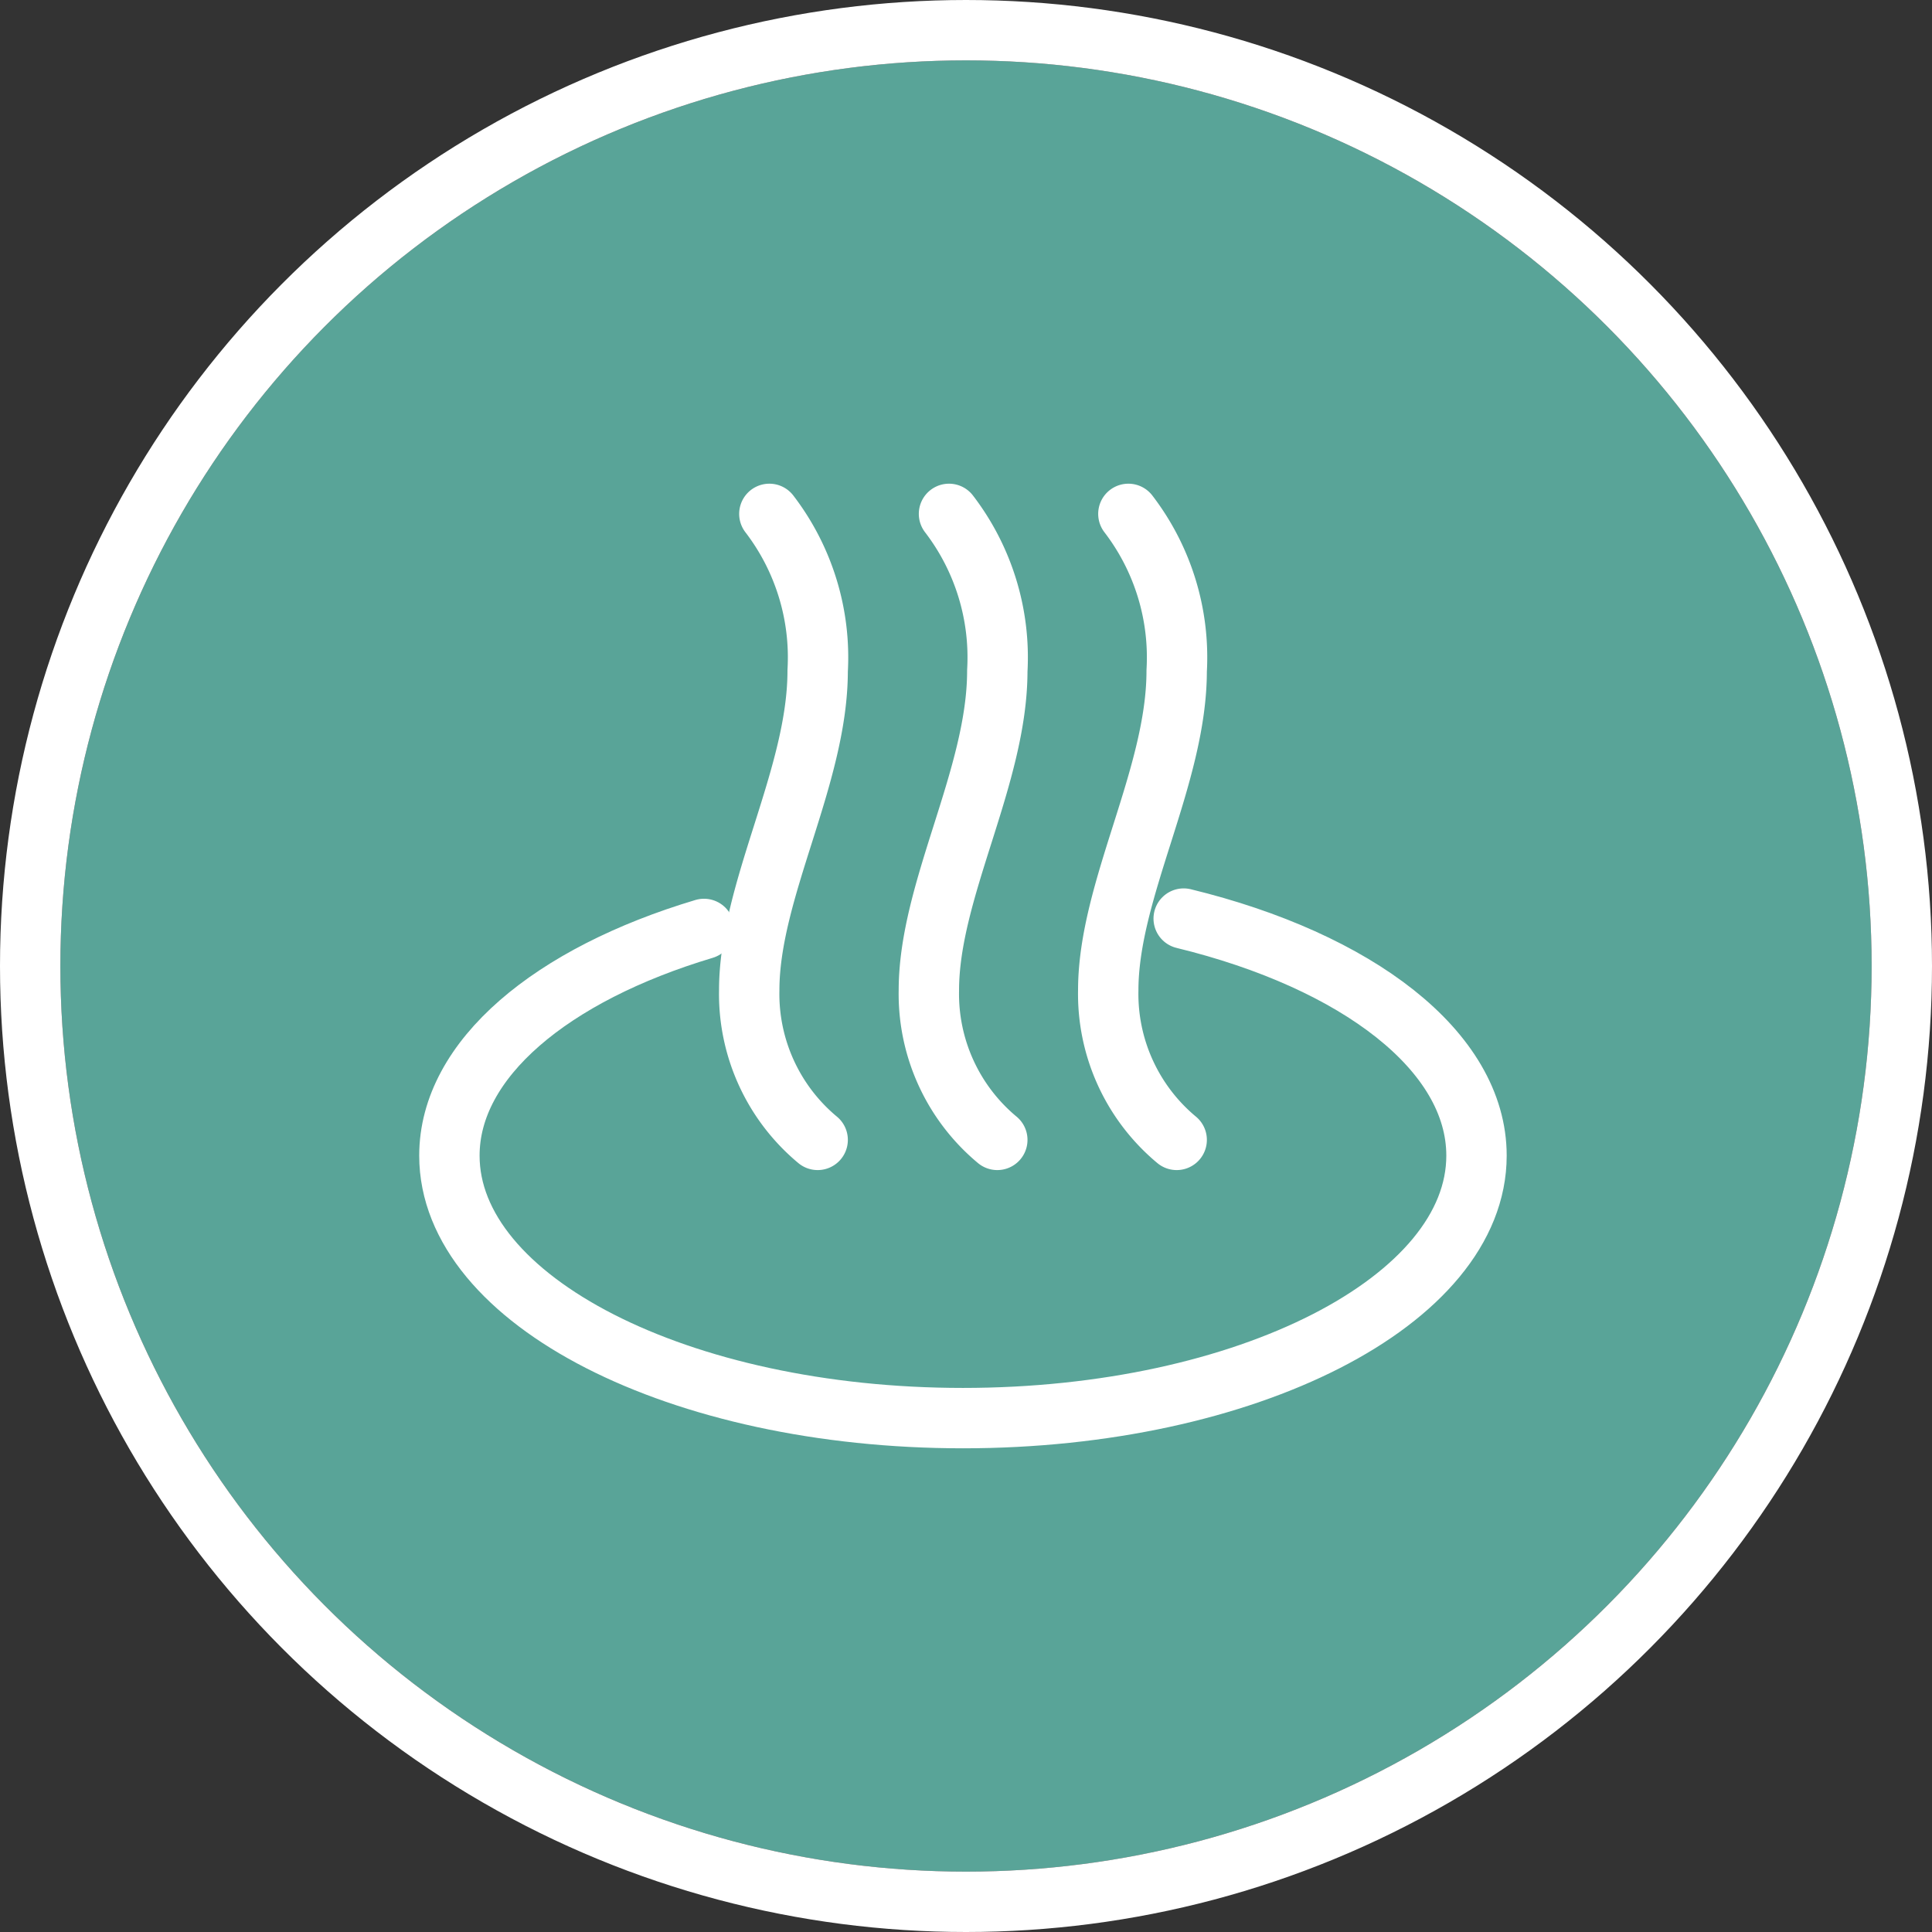
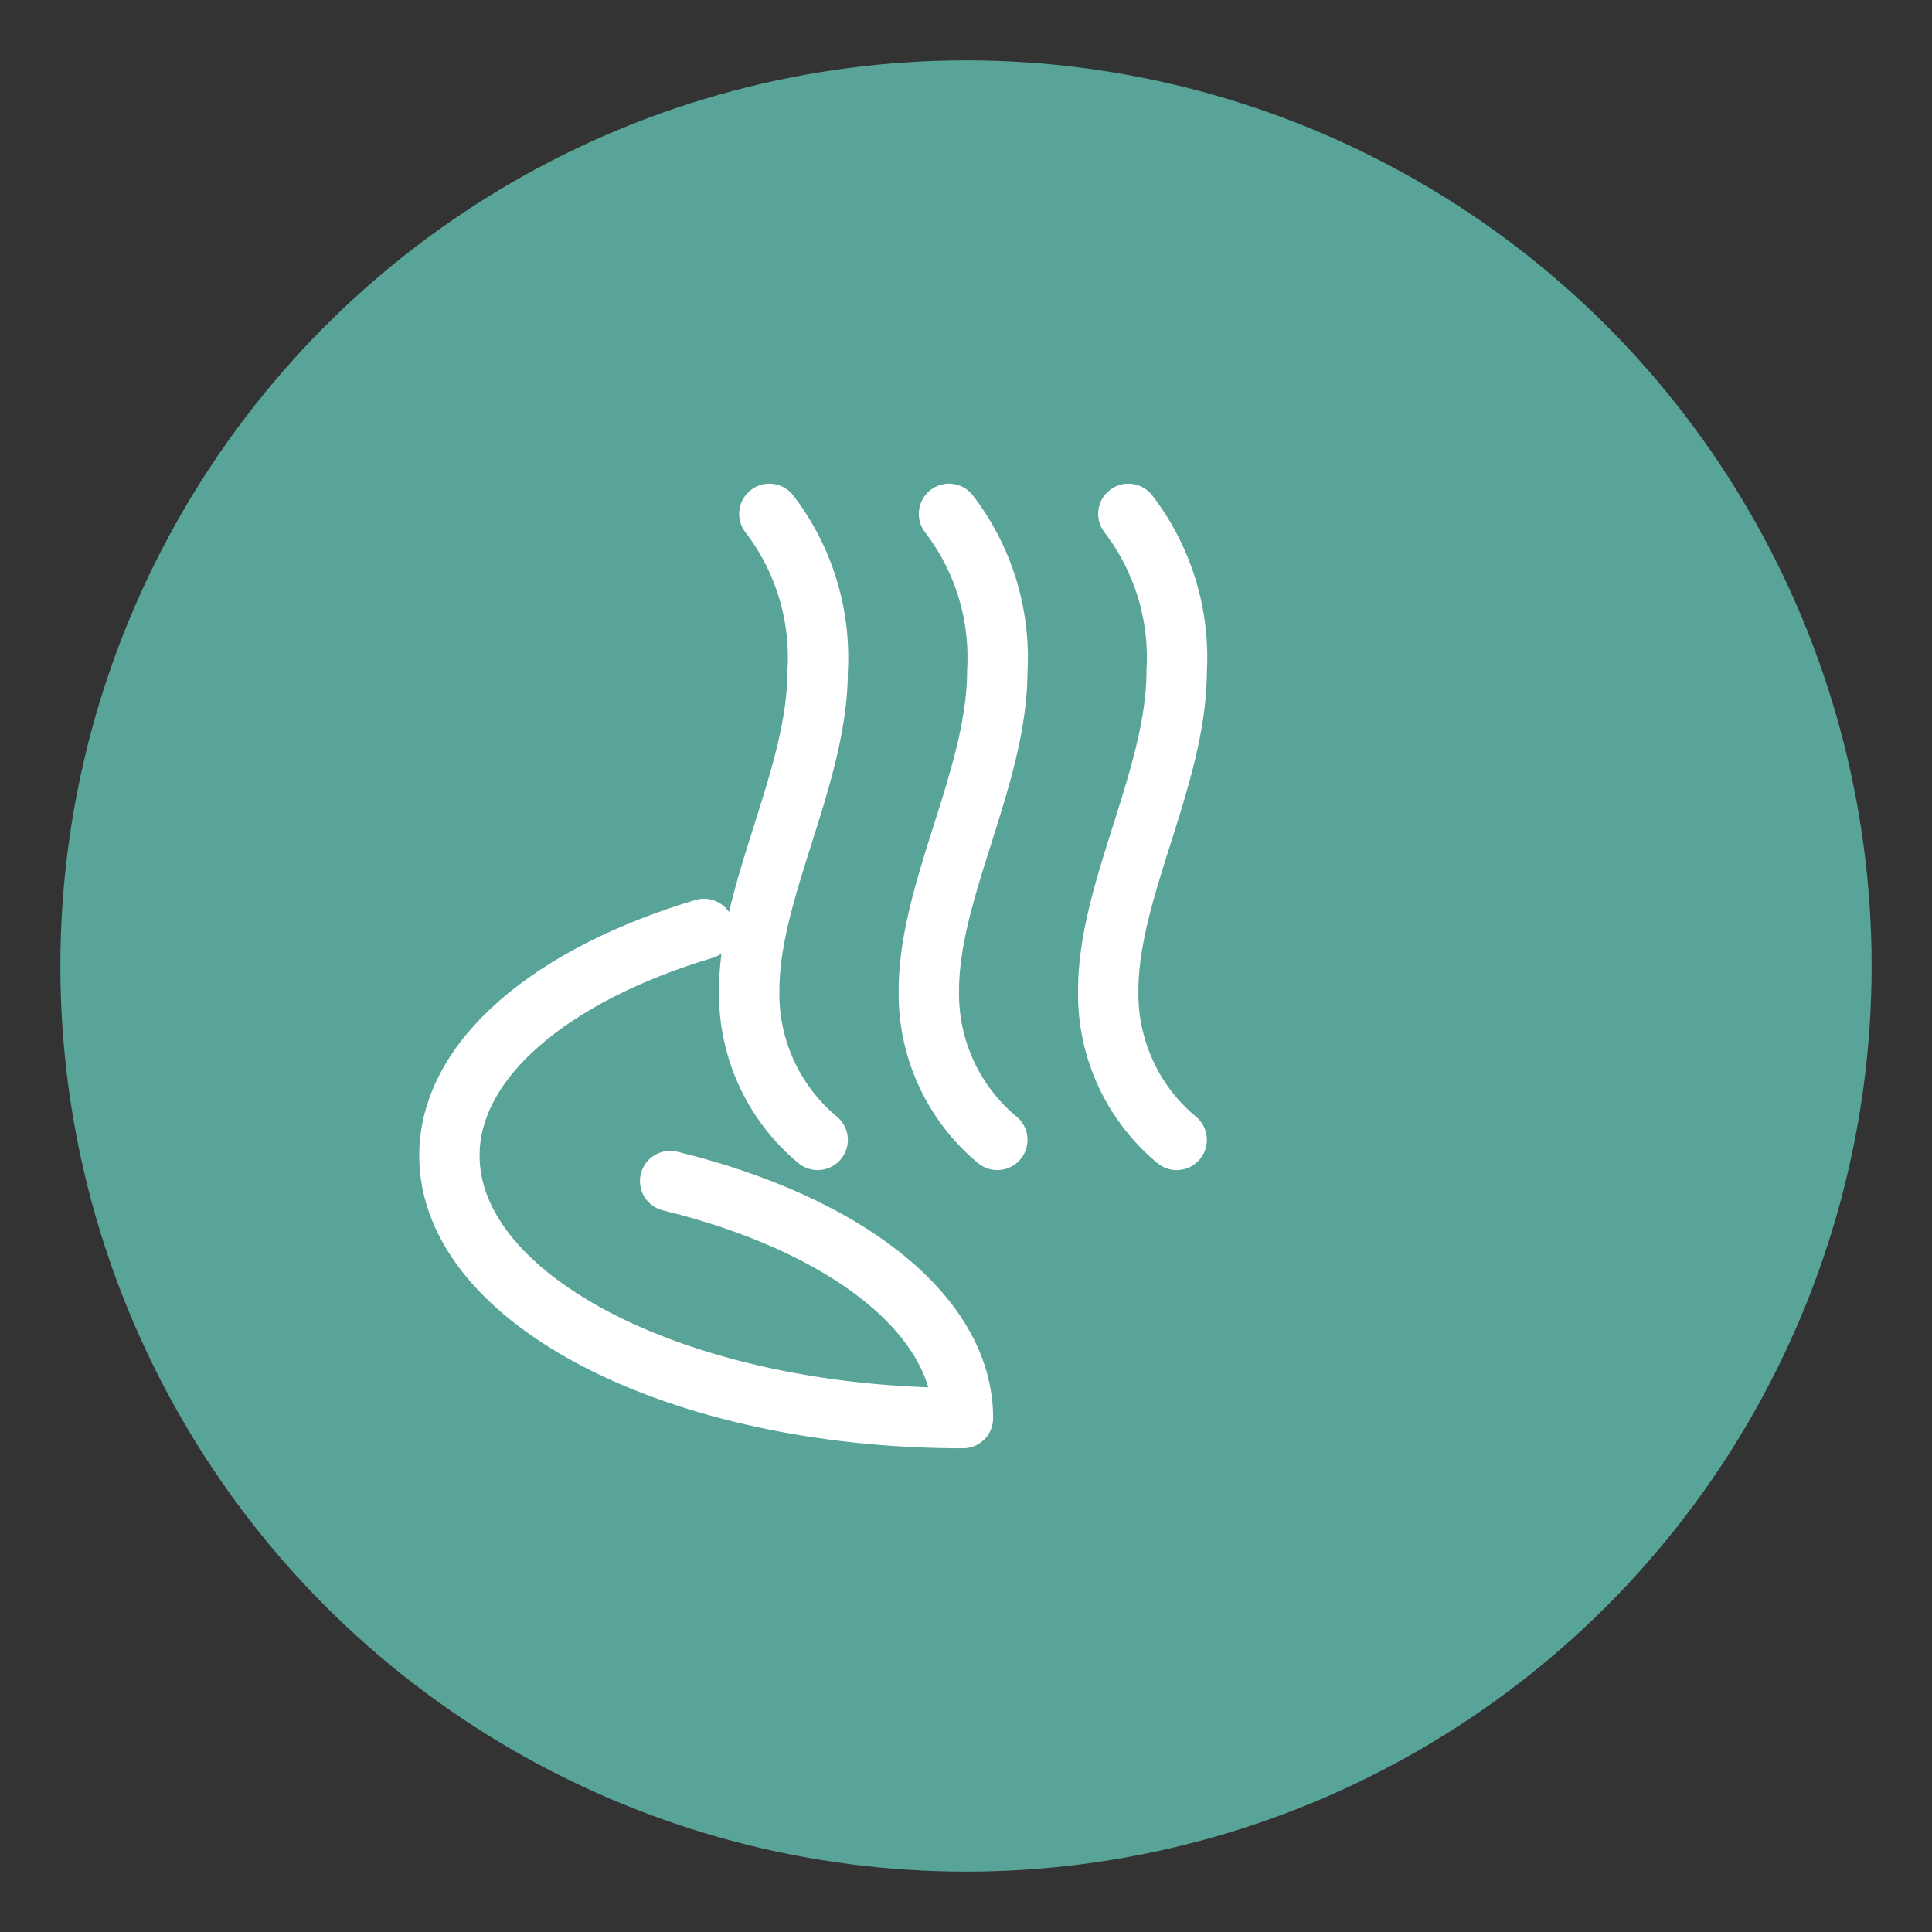
<svg xmlns="http://www.w3.org/2000/svg" width="64" height="64" viewBox="0 0 64 64">
  <rect x="0" y="0" width="64" height="64" fill="#333333" stroke="none" />
  <defs>
    <style>.a{fill:#59a498;}.a,.b{stroke:#fff;stroke-width:2px;}.b,.d{fill:none;}.b{stroke-linecap:round;stroke-linejoin:round;}.c{stroke:none;}</style>
  </defs>
  <g transform="translate(-635 -1908)">
    <g class="a" transform="translate(637 1910)">
      <circle class="c" cx="30" cy="30" r="30" />
-       <circle class="d" cx="30" cy="30" r="31" />
    </g>
    <g transform="translate(-1803.392 -11.977)">
      <path class="b" d="M30.743,21.737a6.285,6.285,0,0,1-2.267-4.957c0-3.325,2.267-7.073,2.267-10.58a7.81,7.81,0,0,0-1.6-5.2" transform="translate(2434.735 1936)" />
      <path class="b" d="M47.2,21.737a6.286,6.286,0,0,1-2.267-4.957c0-3.325,2.267-7.073,2.267-10.58a7.811,7.811,0,0,0-1.6-5.2" transform="translate(2424.229 1936)" />
-       <path class="b" d="M9.434,38.432C4.389,39.941,1,42.74,1,45.942c0,4.8,7.616,8.695,17.012,8.695s17.012-3.893,17.012-8.695c0-3.465-3.964-6.456-9.7-7.853" transform="translate(2452.279 1912.317)" />
+       <path class="b" d="M9.434,38.432C4.389,39.941,1,42.74,1,45.942c0,4.8,7.616,8.695,17.012,8.695c0-3.465-3.964-6.456-9.7-7.853" transform="translate(2452.279 1912.317)" />
      <path class="b" d="M63.647,21.737a6.286,6.286,0,0,1-2.267-4.957c0-3.325,2.267-7.073,2.267-10.58a7.811,7.811,0,0,0-1.6-5.2" transform="translate(2413.724 1936)" />
    </g>
  </g>
</svg>